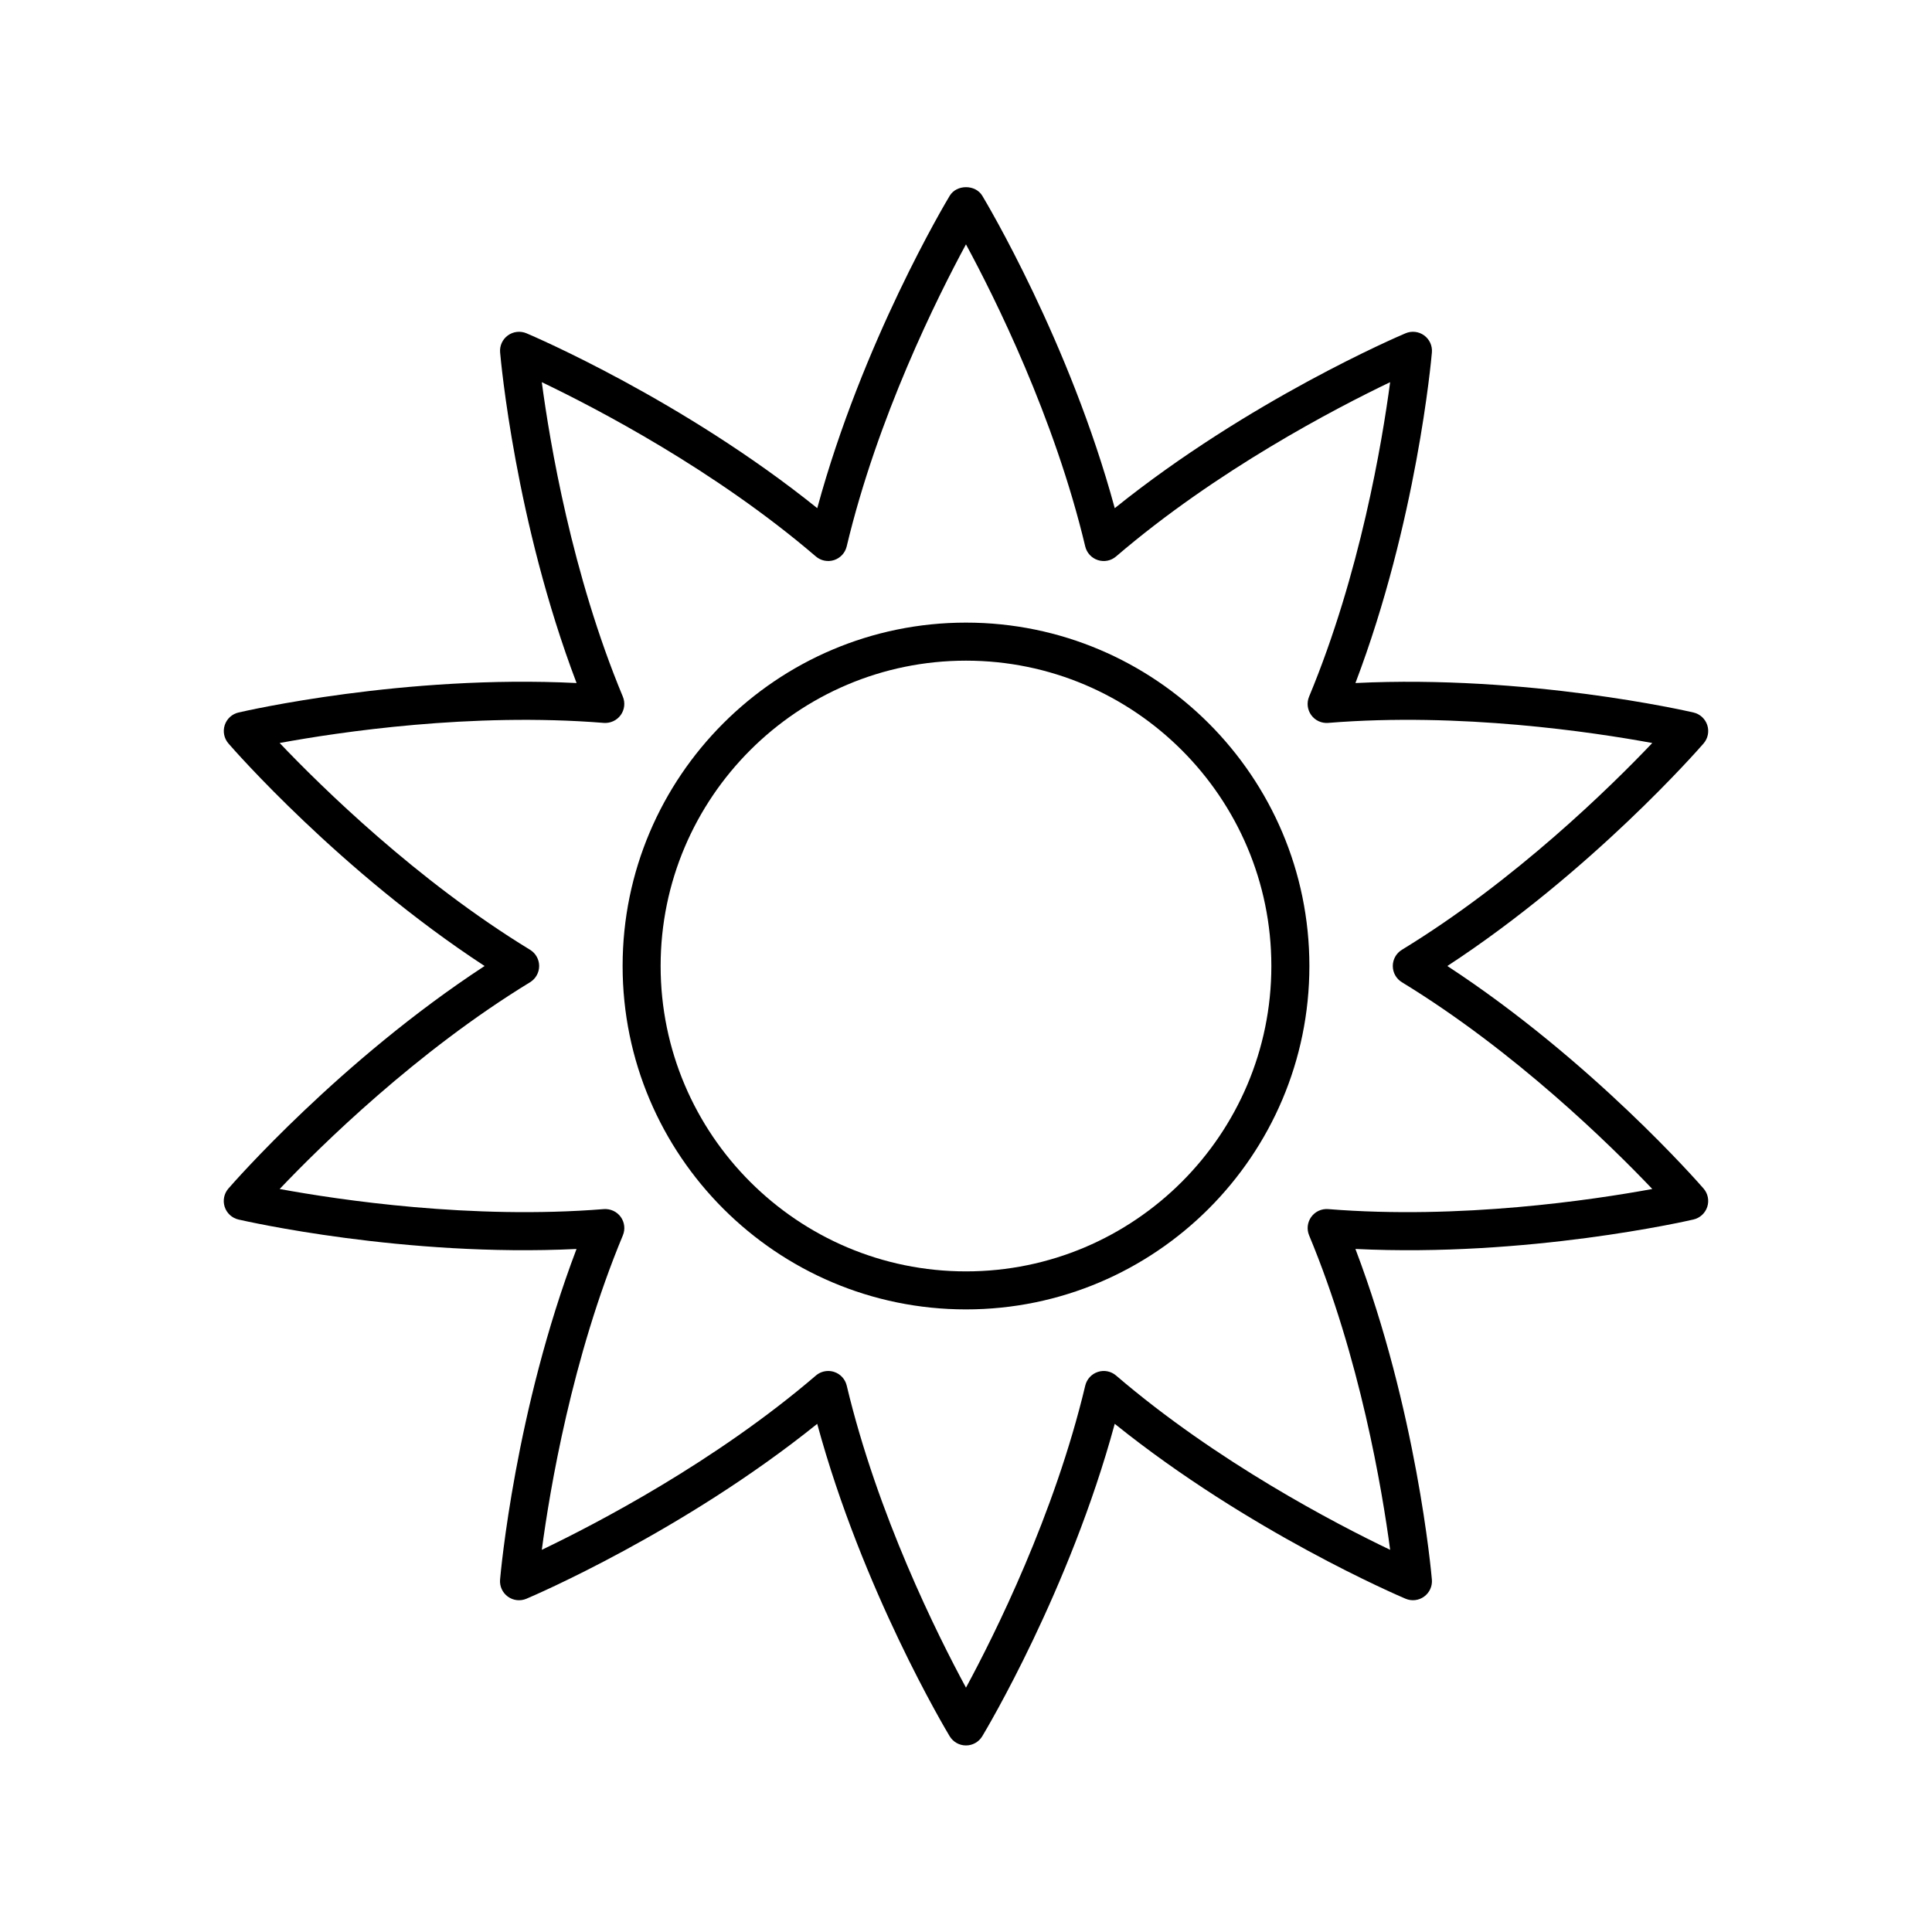
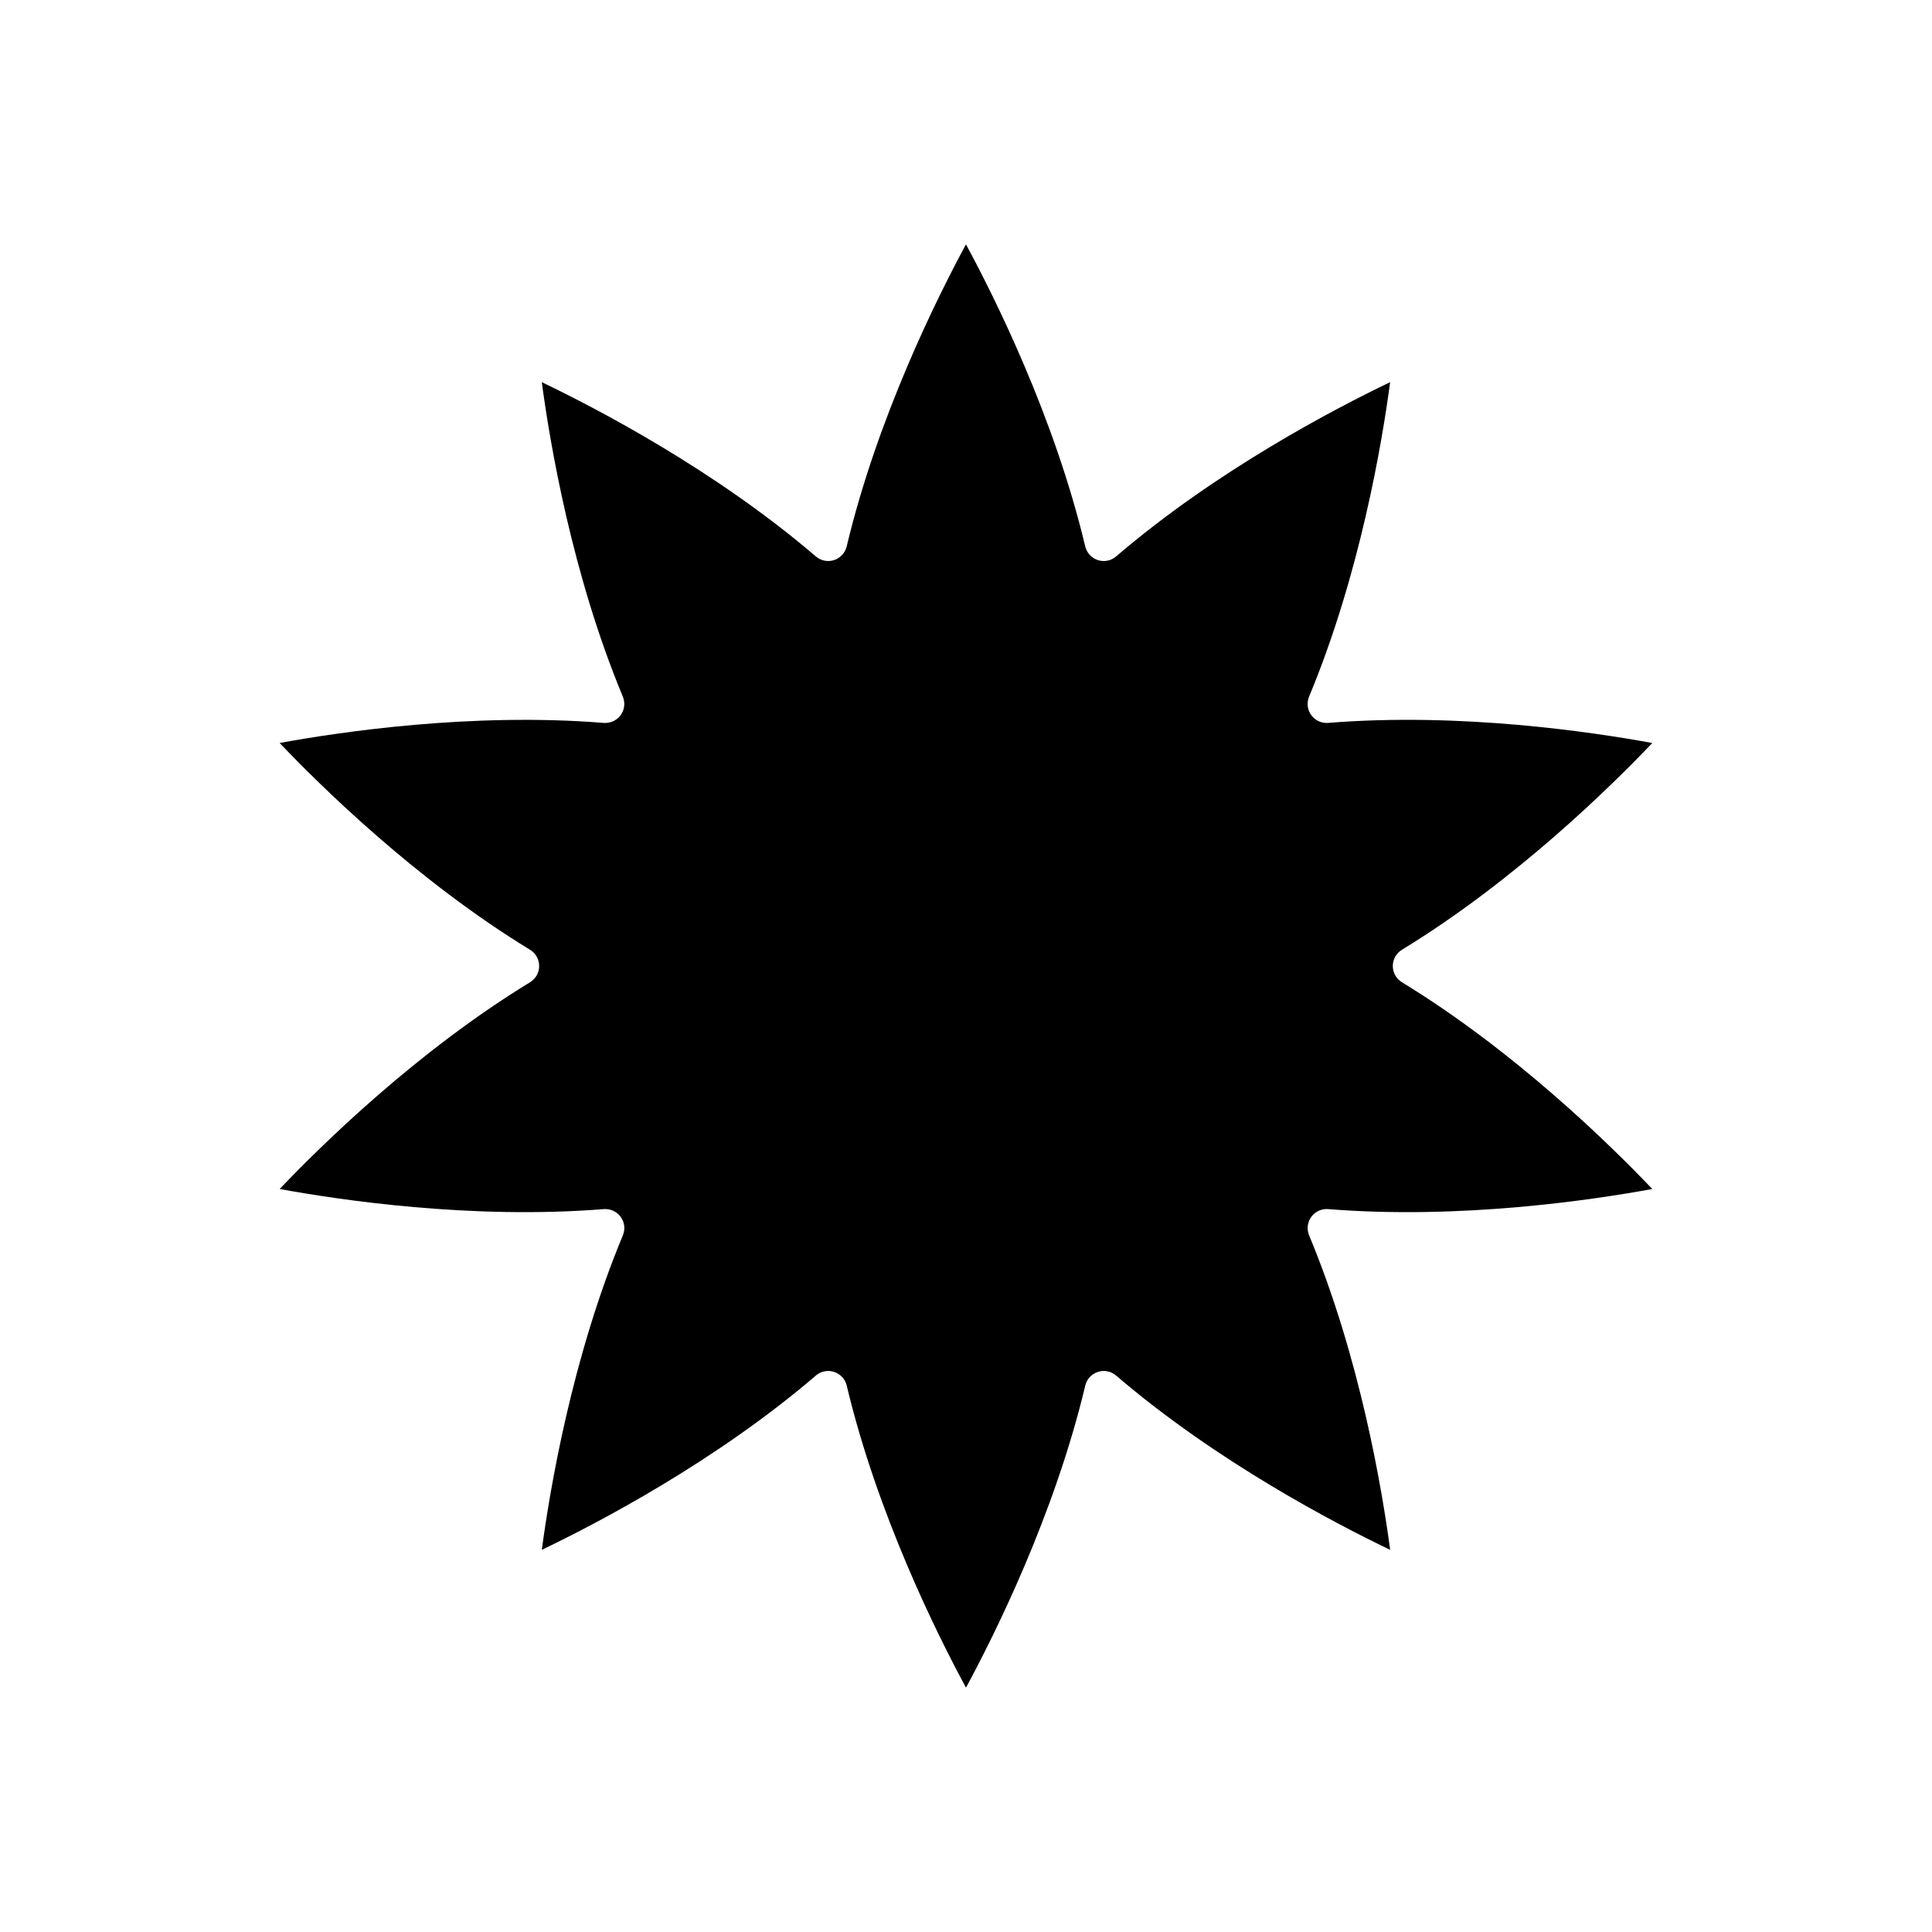
<svg xmlns="http://www.w3.org/2000/svg" fill="#000000" width="800px" height="800px" version="1.1" viewBox="144 144 512 512">
  <g>
-     <path d="m595.46 341.03c1.16-1.332 1.531-3.18 0.988-4.856-0.547-1.684-1.93-2.953-3.652-3.352-1.871-0.434-43.977-10.031-89.59-7.809 16.227-42.699 20.098-85.703 20.262-87.617 0.152-1.762-0.629-3.469-2.055-4.508-1.43-1.043-3.301-1.25-4.926-0.566-1.77 0.746-41.473 17.719-77.066 46.348-11.969-44.082-34.117-81.152-35.105-82.793-1.82-3.031-6.809-3.031-8.629 0-0.992 1.645-23.137 38.711-35.105 82.793-35.594-28.629-75.297-45.598-77.066-46.348-1.621-0.68-3.492-0.473-4.926 0.566-1.43 1.039-2.211 2.746-2.055 4.508 0.164 1.914 4.035 44.914 20.262 87.617-45.609-2.273-87.719 7.375-89.59 7.809-1.723 0.398-3.106 1.668-3.652 3.352-0.547 1.676-0.172 3.523 0.988 4.856 1.242 1.453 29.652 33.961 67.879 58.973-38.227 25.008-66.633 57.52-67.891 58.973-1.16 1.332-1.531 3.18-0.988 4.856 0.547 1.684 1.934 2.953 3.652 3.356 1.871 0.43 43.988 10.012 89.59 7.805-16.227 42.695-20.098 85.703-20.262 87.617-0.152 1.762 0.629 3.469 2.055 4.508 1.434 1.043 3.301 1.254 4.926 0.566 1.77-0.746 41.473-17.719 77.066-46.348 11.969 44.082 34.117 81.152 35.105 82.793 0.914 1.512 2.551 2.434 4.32 2.434 1.766 0 3.406-0.926 4.316-2.441 0.992-1.645 23.137-38.711 35.105-82.793 35.594 28.629 75.297 45.598 77.066 46.348 1.629 0.688 3.5 0.48 4.926-0.566 1.43-1.039 2.211-2.746 2.055-4.508-0.164-1.914-4.035-44.918-20.262-87.617 45.617 2.234 87.719-7.375 89.59-7.805 1.719-0.402 3.106-1.672 3.652-3.356 0.547-1.676 0.172-3.523-0.988-4.856-1.254-1.445-29.664-33.957-67.891-58.965 38.227-25.012 66.637-57.52 67.895-58.973zm-79.941 54.672c-1.5 0.914-2.414 2.543-2.414 4.301s0.914 3.387 2.414 4.301c30.004 18.312 55.297 43.18 66.359 54.793-15.777 2.898-50.848 8.148-85.895 5.328-1.781-0.133-3.449 0.645-4.481 2.062-1.031 1.422-1.25 3.277-0.574 4.898 13.512 32.449 19.359 67.434 21.477 83.336-14.469-6.926-45.938-23.305-72.621-46.18-1.336-1.152-3.172-1.52-4.836-0.969-1.672 0.543-2.938 1.918-3.344 3.625-8.145 34.195-23.98 65.941-31.609 80.047-7.629-14.098-23.453-45.816-31.605-80.047-0.406-1.707-1.672-3.086-3.344-3.625-0.508-0.168-1.035-0.246-1.559-0.246-1.188 0-2.352 0.418-3.277 1.215-26.688 22.879-58.156 39.25-72.625 46.18 2.117-15.891 7.957-50.852 21.48-83.336 0.676-1.625 0.457-3.477-0.574-4.898-1.031-1.418-2.719-2.184-4.481-2.062-35.051 2.82-70.125-2.43-85.898-5.328 11.051-11.609 36.324-36.461 66.359-54.793 1.496-0.918 2.41-2.547 2.41-4.301 0-1.758-0.914-3.387-2.414-4.301-30.004-18.312-55.297-43.18-66.359-54.801 15.773-2.894 50.855-8.148 85.895-5.324 1.754 0.129 3.445-0.645 4.481-2.062 1.031-1.422 1.25-3.277 0.574-4.898-13.512-32.449-19.359-67.434-21.477-83.336 14.469 6.926 45.938 23.305 72.621 46.18 1.332 1.145 3.168 1.512 4.836 0.969 1.672-0.543 2.938-1.918 3.344-3.625 8.145-34.195 23.98-65.941 31.609-80.047 7.629 14.098 23.453 45.816 31.605 80.047 0.406 1.707 1.672 3.086 3.344 3.625 1.672 0.551 3.504 0.184 4.836-0.969 26.688-22.879 58.156-39.25 72.625-46.18-2.117 15.891-7.957 50.852-21.48 83.336-0.676 1.625-0.457 3.477 0.574 4.898 1.031 1.418 2.707 2.199 4.481 2.062 35.039-2.84 70.129 2.43 85.898 5.328-11.047 11.613-36.32 36.465-66.355 54.797z" />
-     <path d="m400 309c-50.176 0-91 40.82-91 91-0.004 50.184 40.82 91.004 91 91.004 50.176 0 91-40.82 91-91s-40.824-91.004-91-91.004zm0 171.93c-44.621 0-80.926-36.305-80.926-80.926 0-44.617 36.301-80.922 80.926-80.922 44.621 0 80.922 36.305 80.922 80.926 0 44.617-36.301 80.922-80.922 80.922z" />
+     <path d="m595.46 341.03zm-79.941 54.672c-1.5 0.914-2.414 2.543-2.414 4.301s0.914 3.387 2.414 4.301c30.004 18.312 55.297 43.18 66.359 54.793-15.777 2.898-50.848 8.148-85.895 5.328-1.781-0.133-3.449 0.645-4.481 2.062-1.031 1.422-1.25 3.277-0.574 4.898 13.512 32.449 19.359 67.434 21.477 83.336-14.469-6.926-45.938-23.305-72.621-46.18-1.336-1.152-3.172-1.52-4.836-0.969-1.672 0.543-2.938 1.918-3.344 3.625-8.145 34.195-23.98 65.941-31.609 80.047-7.629-14.098-23.453-45.816-31.605-80.047-0.406-1.707-1.672-3.086-3.344-3.625-0.508-0.168-1.035-0.246-1.559-0.246-1.188 0-2.352 0.418-3.277 1.215-26.688 22.879-58.156 39.25-72.625 46.18 2.117-15.891 7.957-50.852 21.48-83.336 0.676-1.625 0.457-3.477-0.574-4.898-1.031-1.418-2.719-2.184-4.481-2.062-35.051 2.82-70.125-2.43-85.898-5.328 11.051-11.609 36.324-36.461 66.359-54.793 1.496-0.918 2.41-2.547 2.41-4.301 0-1.758-0.914-3.387-2.414-4.301-30.004-18.312-55.297-43.18-66.359-54.801 15.773-2.894 50.855-8.148 85.895-5.324 1.754 0.129 3.445-0.645 4.481-2.062 1.031-1.422 1.25-3.277 0.574-4.898-13.512-32.449-19.359-67.434-21.477-83.336 14.469 6.926 45.938 23.305 72.621 46.18 1.332 1.145 3.168 1.512 4.836 0.969 1.672-0.543 2.938-1.918 3.344-3.625 8.145-34.195 23.98-65.941 31.609-80.047 7.629 14.098 23.453 45.816 31.605 80.047 0.406 1.707 1.672 3.086 3.344 3.625 1.672 0.551 3.504 0.184 4.836-0.969 26.688-22.879 58.156-39.25 72.625-46.18-2.117 15.891-7.957 50.852-21.48 83.336-0.676 1.625-0.457 3.477 0.574 4.898 1.031 1.418 2.707 2.199 4.481 2.062 35.039-2.84 70.129 2.43 85.898 5.328-11.047 11.613-36.32 36.465-66.355 54.797z" />
  </g>
</svg>